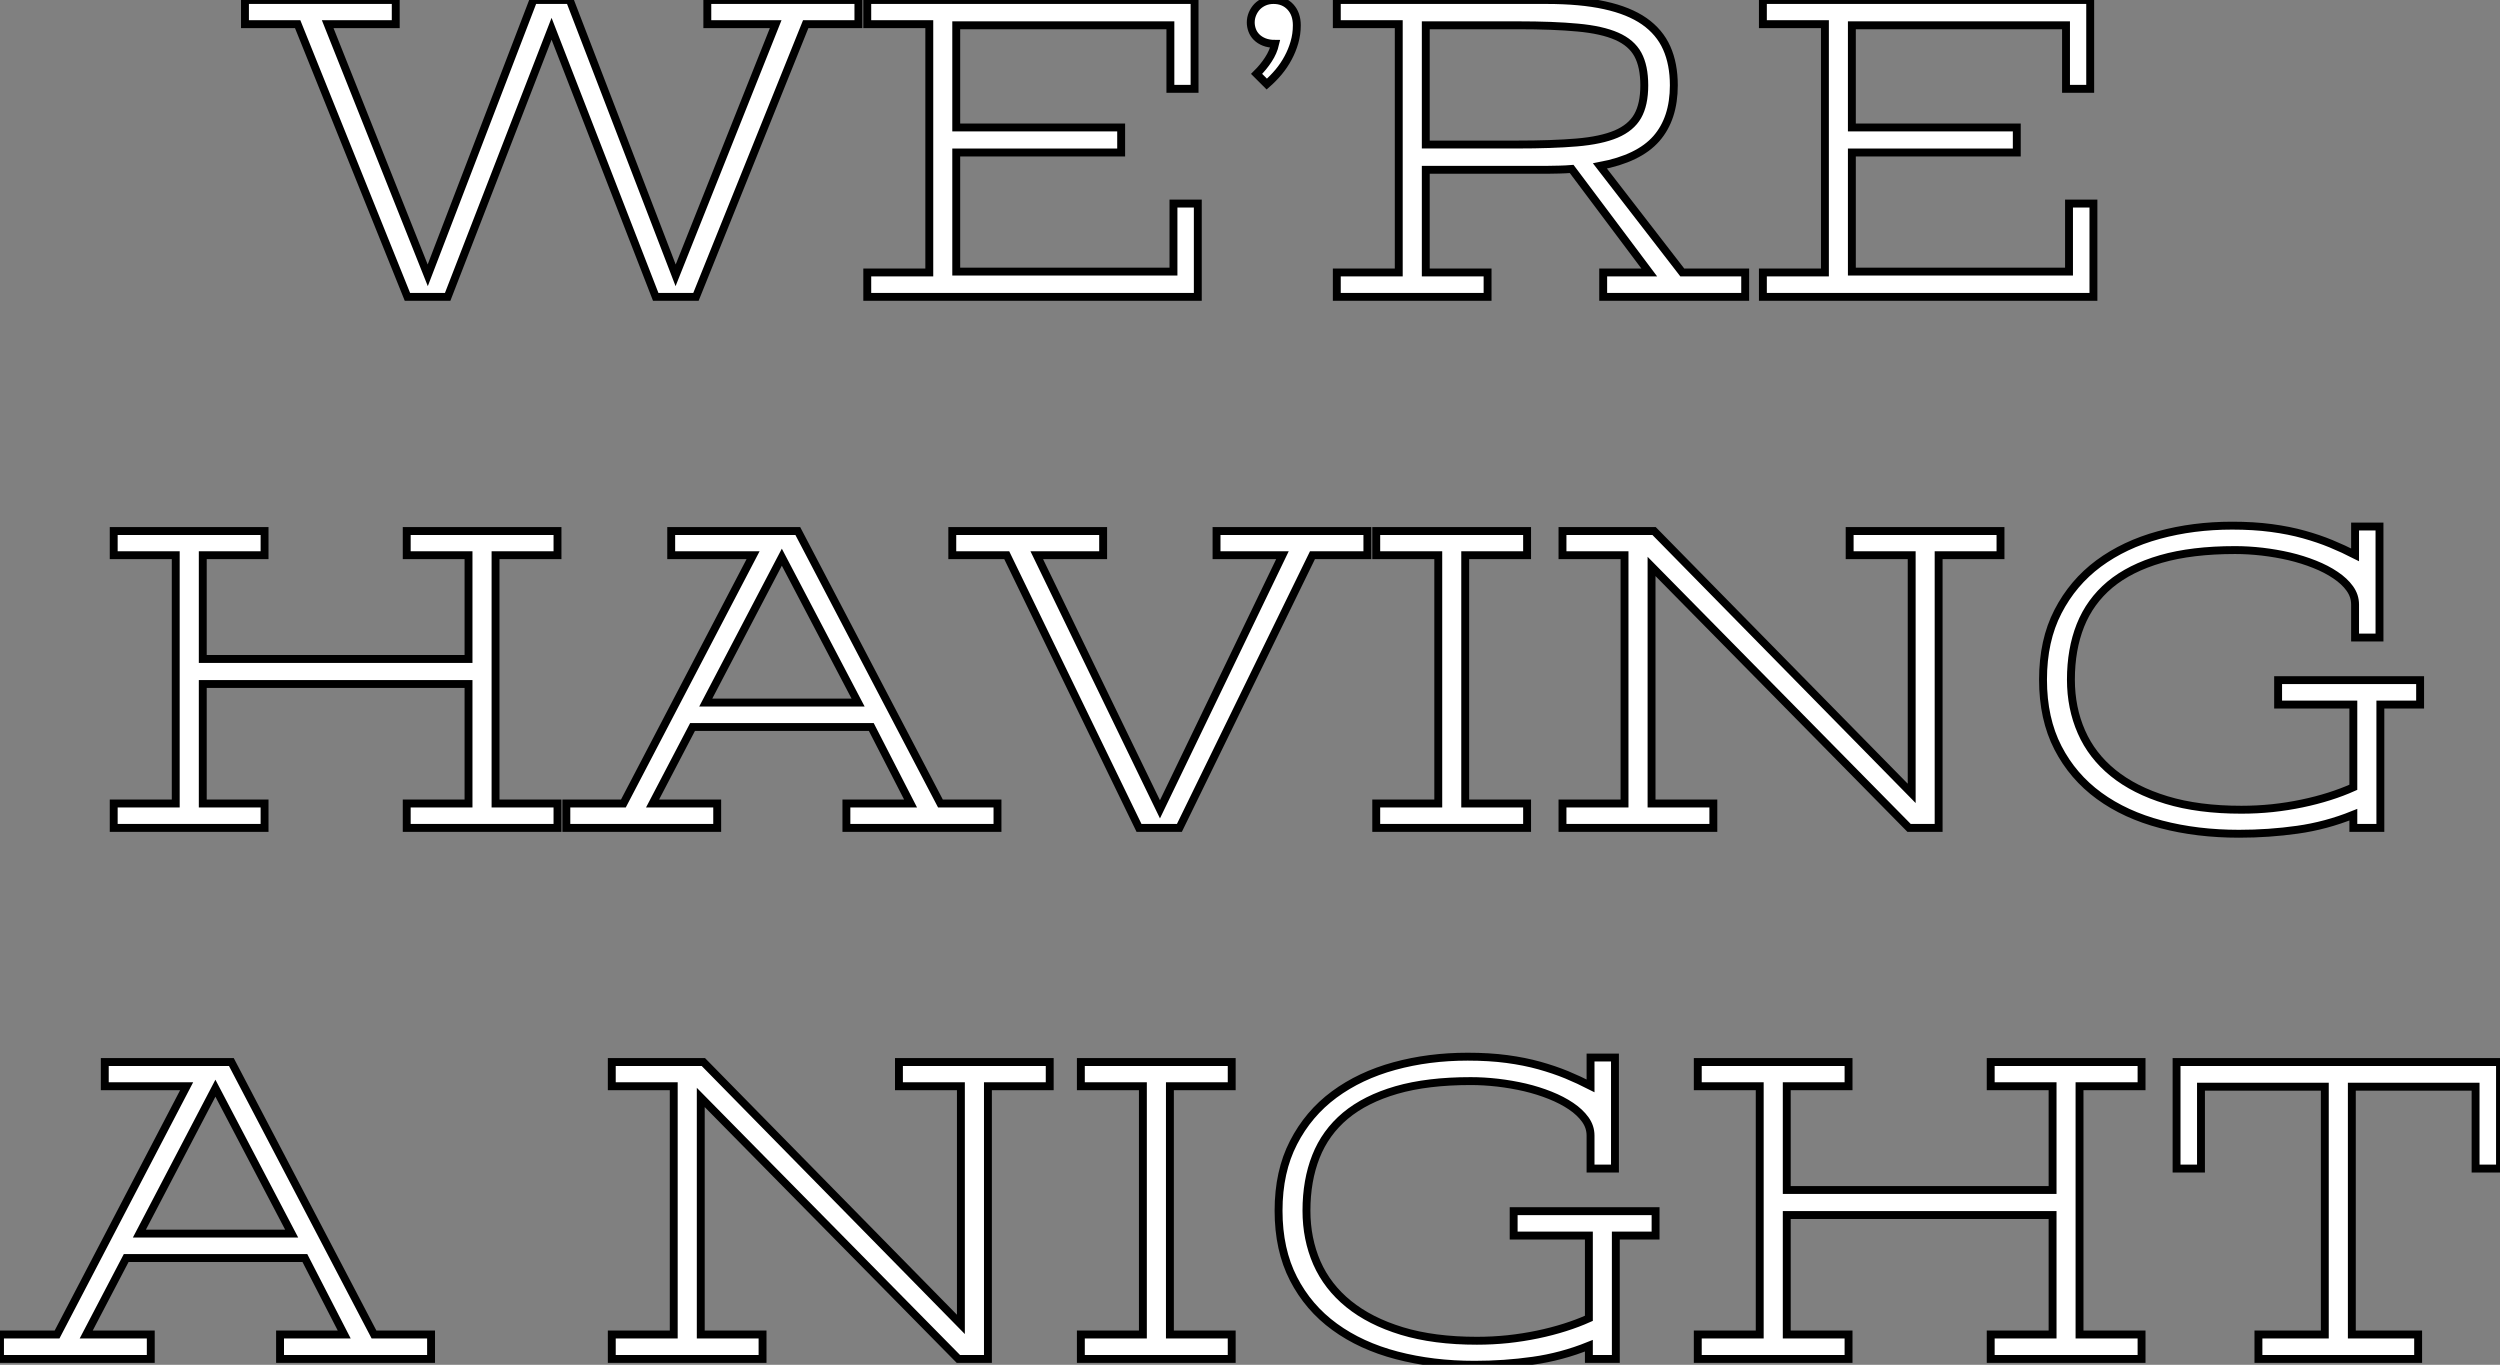
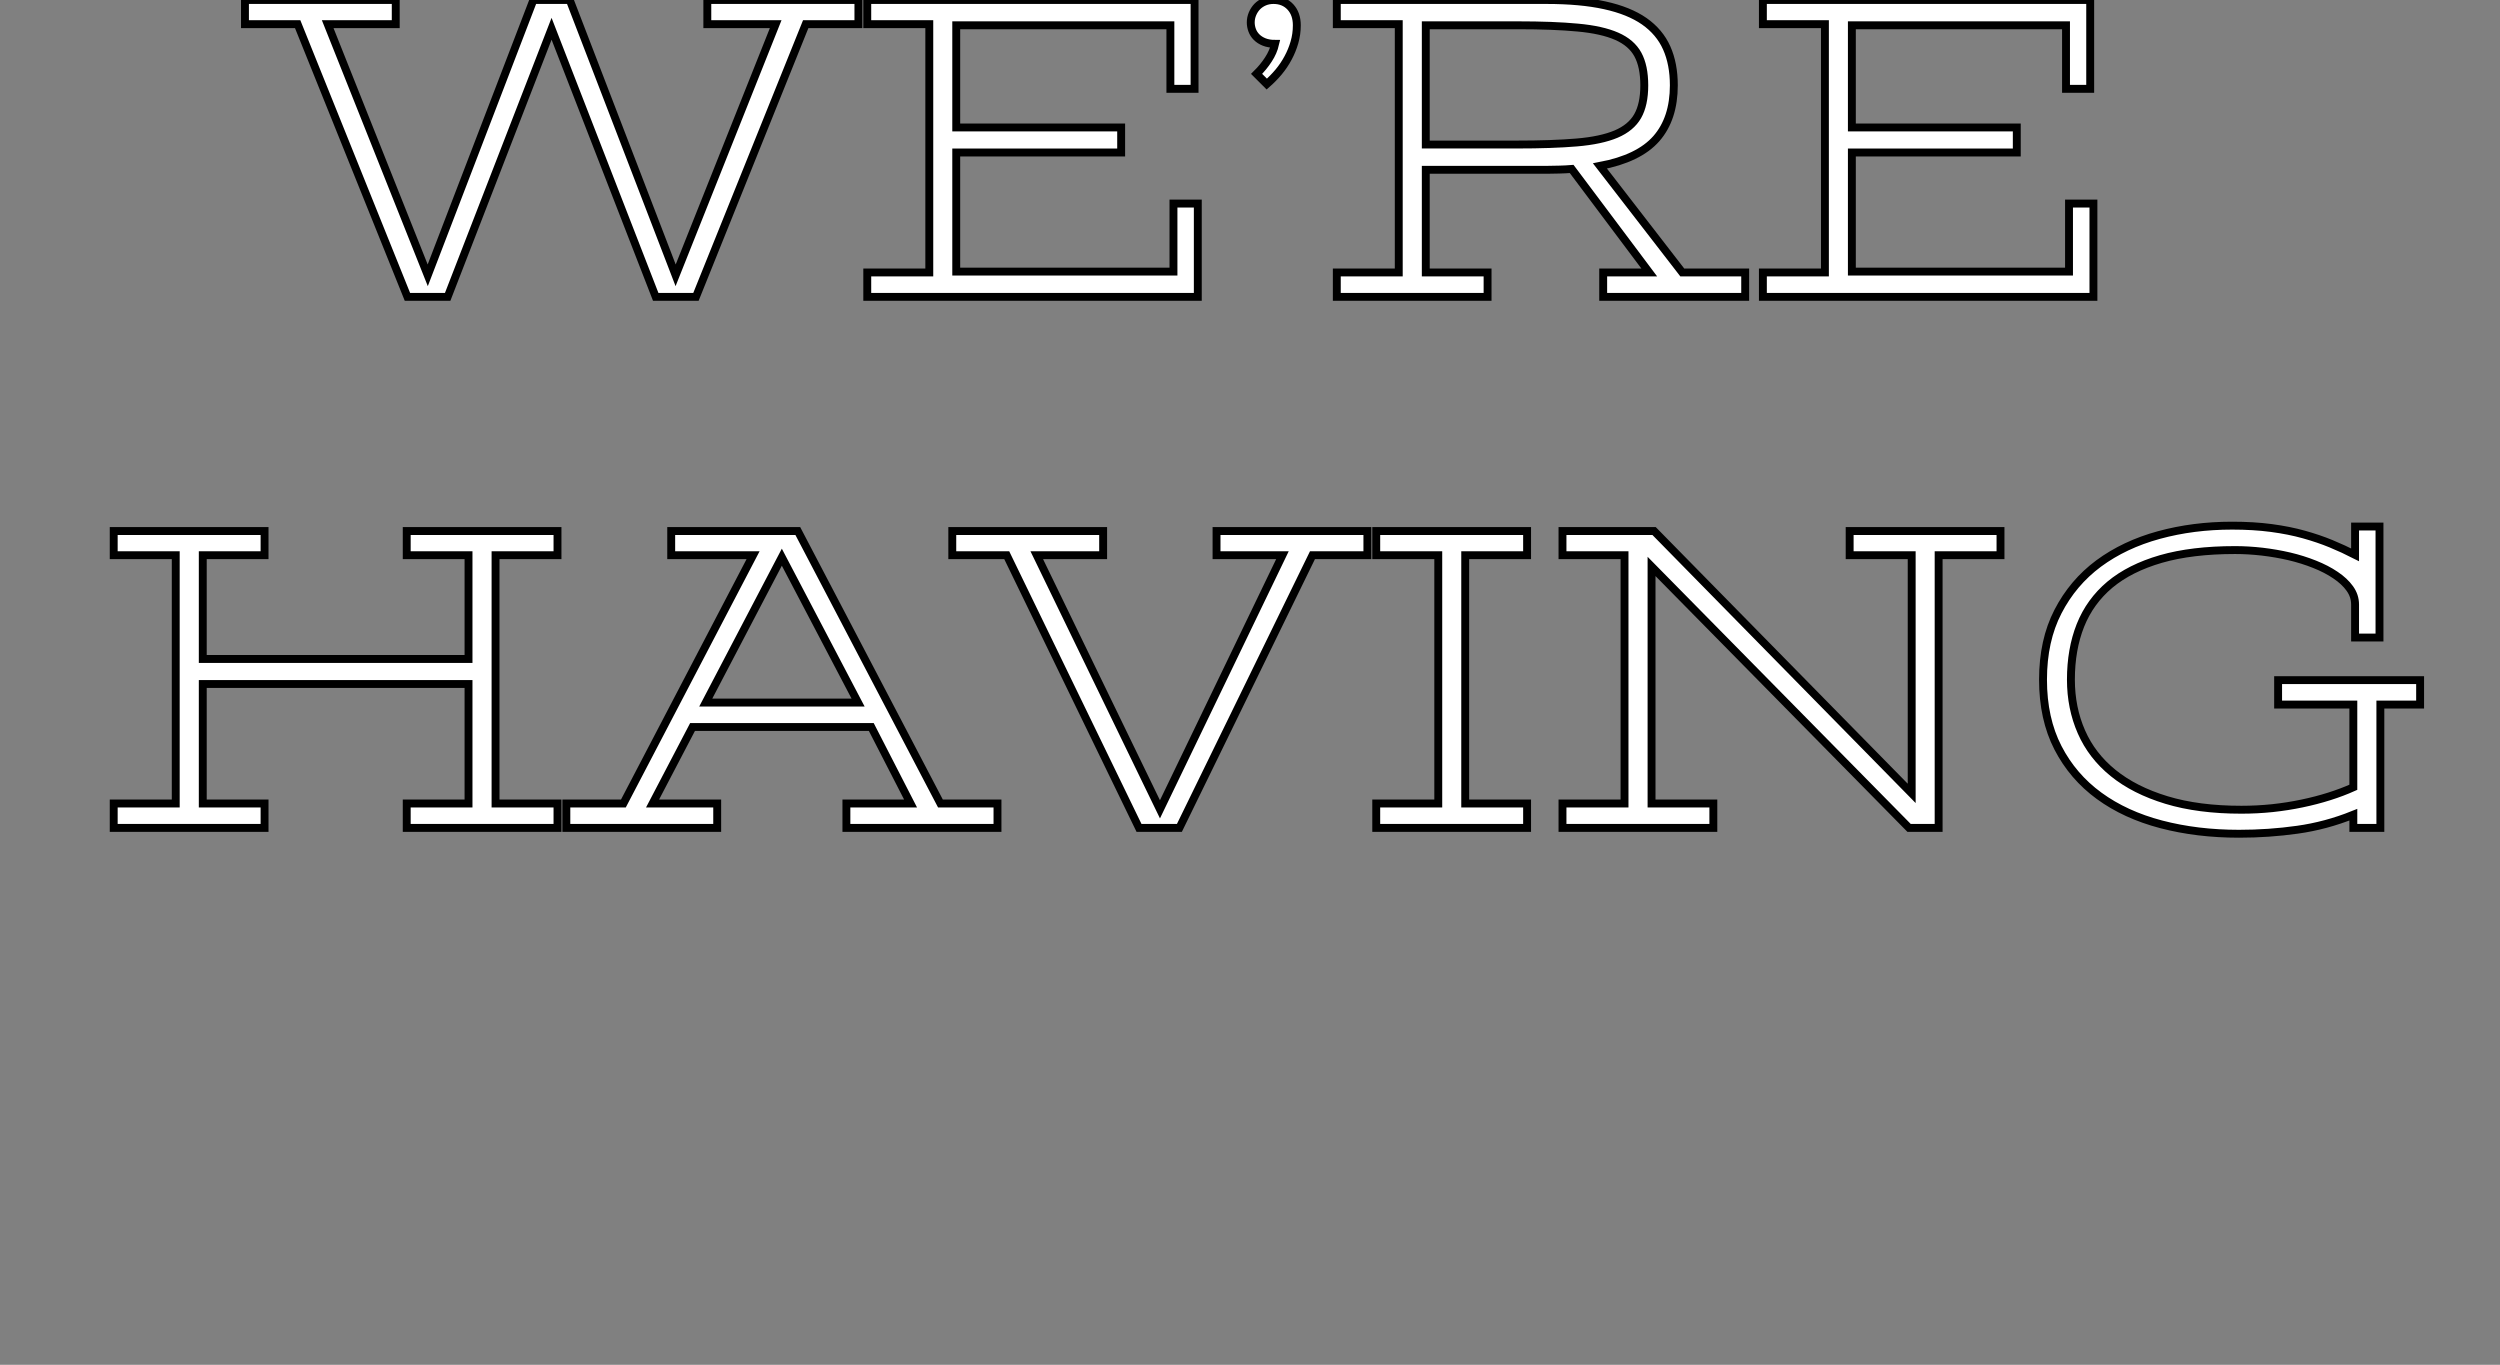
<svg xmlns="http://www.w3.org/2000/svg" viewBox="-1.12 -37.57 316.37 172.71">
  <rect x="-1.12" y="-37.57" width="316.37" height="172.71" fill="#808080" stroke="none" />
  <path d="M29.88-34.51L29.88-37.57L48.96-37.57L48.96-34.51L40.35-34.51L53.01-2.73L66.38-37.57L70.98-37.57L84.38-2.73L97.04-34.51L88.39-34.51L88.39-37.57L107.51-37.57L107.51-34.51L100.84-34.51L86.95 0L81.86 0L68.68-33.93L55.53 0L50.44 0L36.55-34.51L29.88-34.51ZM150.05-26.33L146.99-26.33L146.99-34.37L119.89-34.37L119.89-21.44L140.76-21.44L140.76-18.27L119.89-18.27L119.89-3.20L147.38-3.20L147.38-11.81L150.46-11.81L150.46 0L108.63 0L108.63-3.09L116.48-3.09L116.48-34.51L108.63-34.51L108.63-37.57L150.05-37.57L150.05-26.33ZM157.16-34.73L157.16-34.73Q157.16-35.30 157.38-35.82Q157.60-36.34 157.98-36.74Q158.37-37.13 158.89-37.35Q159.41-37.57 160.04-37.57L160.04-37.57Q161.35-37.57 162.17-36.70Q162.99-35.82 162.99-34.37L162.99-34.37Q162.99-33.25 162.69-32.21Q162.39-31.17 161.88-30.23Q161.38-29.29 160.68-28.45Q159.98-27.62 159.19-26.93L159.19-26.93L157.90-28.22Q158.78-29.09 159.39-30.04Q160.01-30.98 160.25-32.02L160.25-32.02Q159.46-32.02 158.87-32.25Q158.29-32.48 157.90-32.87Q157.52-33.25 157.34-33.74Q157.16-34.23 157.16-34.73ZM201.76 0L201.76-3.09L207.59-3.09L197.77-16.19Q197.03-16.13 196.24-16.11Q195.45-16.08 194.60-16.08L194.60-16.08L179.31-16.08L179.31-3.09L187.13-3.09L187.13 0L168.05 0L168.05-3.09L175.89-3.09L175.89-34.51L168.05-34.51L168.05-37.57L194.60-37.57Q198.89-37.57 201.95-36.90Q205.02-36.23 206.96-34.88Q208.90-33.52 209.80-31.50Q210.70-29.48 210.70-26.77L210.70-26.77Q210.70-22.56 208.49-20.03Q206.27-17.50 201.35-16.57L201.35-16.57L211.77-3.09L219.73-3.09L219.73 0L201.76 0ZM206.96-26.77L206.96-26.77Q206.96-29.18 206.15-30.67Q205.34-32.16 203.47-32.98Q201.60-33.80 198.54-34.08Q195.47-34.37 190.96-34.37L190.96-34.37L179.31-34.37L179.31-19.28L190.82-19.28Q195.34-19.28 198.41-19.54Q201.49-19.80 203.39-20.60Q205.29-21.41 206.12-22.87Q206.96-24.34 206.96-26.77ZM263.39-26.33L260.33-26.33L260.33-34.37L233.23-34.37L233.23-21.44L254.10-21.44L254.10-18.27L233.23-18.27L233.23-3.20L260.71-3.20L260.71-11.81L263.80-11.81L263.80 0L221.97 0L221.97-3.09L229.82-3.09L229.82-34.51L221.97-34.51L221.97-37.57L263.39-37.57L263.39-26.33Z" fill="white" stroke="black" transform="scale(1,1)" />
  <path d="M13.27 32.69L13.27 29.63L32.36 29.63L32.36 32.69L24.54 32.69L24.54 45.82L58.17 45.82L58.17 32.69L50.35 32.69L50.35 29.63L69.43 29.63L69.43 32.69L61.59 32.69L61.59 64.11L69.43 64.11L69.43 67.20L50.35 67.20L50.35 64.11L58.17 64.11L58.17 48.99L24.54 48.99L24.54 64.11L32.36 64.11L32.36 67.20L13.27 67.20L13.27 64.11L21.12 64.11L21.12 32.69L13.27 32.69ZM83.82 32.69L83.82 29.63L99.84 29.63L117.89 64.11L125.11 64.11L125.11 67.20L105.99 67.20L105.99 64.11L114.11 64.11L109.14 54.43L86.52 54.43L81.46 64.11L89.64 64.11L89.64 67.20L70.55 67.20L70.55 64.11L77.77 64.11L94.18 32.69L83.82 32.69ZM107.47 51.34L97.82 32.94L88.19 51.34L107.47 51.34ZM119.39 32.69L119.39 29.63L138.48 29.63L138.48 32.69L130.08 32.69L145.67 64.85L161.17 32.69L152.83 32.69L152.83 29.63L171.92 29.63L171.92 32.69L164.97 32.69L148.13 67.20L143.02 67.20L126.28 32.69L119.39 32.69ZM173.04 32.69L173.04 29.63L192.13 29.63L192.13 32.69L184.30 32.69L184.30 64.11L192.13 64.11L192.13 67.20L173.04 67.20L173.04 64.11L180.89 64.11L180.89 32.69L173.04 32.69ZM196.61 32.69L196.61 29.63L208.20 29.63L240.80 62.83L240.80 32.69L232.95 32.69L232.95 29.63L252.04 29.63L252.04 32.69L244.21 32.69L244.21 67.20L240.47 67.20L207.88 34.11L207.88 64.11L215.70 64.11L215.70 67.20L196.61 67.20L196.61 64.11L204.46 64.11L204.46 32.69L196.61 32.69ZM300.11 67.20L296.69 67.20L296.69 65.53Q293.21 66.93 289.61 67.43Q286.00 67.94 282.22 67.94L282.22 67.94Q276.92 67.94 272.38 66.75Q267.84 65.56 264.52 63.14Q261.20 60.72 259.31 57.06Q257.42 53.39 257.42 48.44L257.42 48.44Q257.42 43.49 259.31 39.83Q261.20 36.16 264.46 33.74Q267.73 31.33 272.08 30.14Q276.43 28.95 281.35 28.95L281.35 28.95Q284.08 28.95 286.32 29.25Q288.57 29.55 290.43 30.07Q292.29 30.59 293.87 31.24Q295.46 31.90 296.91 32.64L296.91 32.64L296.91 29.06L300.00 29.06L300.00 43.11L296.91 43.11L296.91 38.93Q296.91 37.83 296.24 36.90Q295.57 35.97 294.43 35.21Q293.30 34.44 291.79 33.84Q290.29 33.24 288.61 32.84Q286.93 32.45 285.15 32.24Q283.37 32.04 281.73 32.04L281.73 32.04Q276.26 32.04 272.34 33.17Q268.41 34.31 265.88 36.42Q263.36 38.54 262.15 41.58Q260.95 44.61 260.95 48.44L260.95 48.44Q260.95 52.02 262.28 55.05Q263.60 58.07 266.29 60.25Q268.99 62.44 273.04 63.67Q277.08 64.90 282.52 64.90L282.52 64.90Q284.49 64.90 286.43 64.70Q288.38 64.49 290.19 64.11Q292.01 63.73 293.65 63.21Q295.29 62.69 296.69 62.06L296.69 62.06L296.69 51.59L287.17 51.59L287.17 48.50L305.14 48.50L305.14 51.59L300.11 51.59L300.11 67.20Z" fill="white" stroke="black" transform="scale(1,1)" />
-   <path d="M12.14 99.89L12.14 96.83L28.16 96.83L46.21 131.31L53.43 131.31L53.43 134.40L34.32 134.40L34.32 131.31L42.44 131.31L37.46 121.63L14.85 121.63L9.79 131.31L17.96 131.31L17.96 134.40L-1.12 134.40L-1.12 131.31L6.10 131.31L22.50 99.89L12.14 99.89ZM35.79 118.54L26.14 100.14L16.52 118.54L35.79 118.54Z" fill="white" stroke="black" transform="scale(1,1)" />
-   <path d="M76.30 99.89L76.30 96.83L87.89 96.83L120.48 130.03L120.48 99.89L112.64 99.89L112.64 96.83L131.72 96.83L131.72 99.89L123.90 99.89L123.90 134.40L120.16 134.40L87.56 101.31L87.56 131.31L95.38 131.31L95.38 134.40L76.30 134.40L76.30 131.31L84.14 131.31L84.14 99.89L76.30 99.89ZM135.66 99.89L135.66 96.83L154.75 96.83L154.75 99.89L146.93 99.89L146.93 131.31L154.75 131.31L154.75 134.40L135.66 134.40L135.66 131.31L143.51 131.31L143.51 99.89L135.66 99.89ZM203.36 134.40L199.95 134.40L199.95 132.73Q196.47 134.13 192.86 134.63Q189.25 135.14 185.48 135.14L185.48 135.14Q180.18 135.14 175.64 133.95Q171.10 132.76 167.78 130.34Q164.45 127.92 162.57 124.26Q160.68 120.59 160.68 115.64L160.68 115.64Q160.68 110.69 162.57 107.03Q164.45 103.36 167.72 100.94Q170.99 98.53 175.34 97.34Q179.68 96.15 184.61 96.15L184.61 96.15Q187.34 96.15 189.58 96.45Q191.82 96.75 193.68 97.27Q195.54 97.79 197.13 98.44Q198.71 99.10 200.16 99.84L200.16 99.84L200.16 96.26L203.25 96.26L203.25 110.31L200.16 110.31L200.16 106.13Q200.16 105.03 199.49 104.10Q198.82 103.17 197.69 102.41Q196.55 101.64 195.05 101.04Q193.55 100.44 191.87 100.04Q190.18 99.65 188.41 99.44Q186.63 99.24 184.99 99.24L184.99 99.24Q179.52 99.24 175.60 100.37Q171.67 101.51 169.14 103.62Q166.61 105.74 165.41 108.78Q164.21 111.81 164.21 115.64L164.21 115.64Q164.21 119.22 165.53 122.25Q166.86 125.27 169.55 127.45Q172.25 129.64 176.29 130.87Q180.34 132.10 185.78 132.10L185.78 132.10Q187.75 132.10 189.69 131.90Q191.63 131.69 193.45 131.31Q195.27 130.93 196.91 130.41Q198.55 129.89 199.95 129.26L199.95 129.26L199.95 118.79L190.43 118.79L190.43 115.70L208.39 115.70L208.39 118.79L203.36 118.79L203.36 134.40ZM213.73 99.89L213.73 96.83L232.81 96.83L232.81 99.89L224.99 99.89L224.99 113.02L258.63 113.02L258.63 99.89L250.80 99.89L250.80 96.83L269.89 96.83L269.89 99.89L262.04 99.89L262.04 131.31L269.89 131.31L269.89 134.40L250.80 134.40L250.80 131.31L258.63 131.31L258.63 116.19L224.99 116.19L224.99 131.31L232.81 131.31L232.81 134.40L213.73 134.40L213.73 131.31L221.57 131.31L221.57 99.89L213.73 99.89ZM277.41 110.31L274.32 110.31L274.32 96.83L315.25 96.83L315.25 110.31L312.16 110.31L312.16 99.95L296.50 99.95L296.50 131.31L304.89 131.31L304.89 134.40L284.68 134.40L284.68 131.31L293.08 131.31L293.08 99.95L277.41 99.95L277.41 110.31Z" fill="white" stroke="black" transform="scale(1,1)" />
</svg>